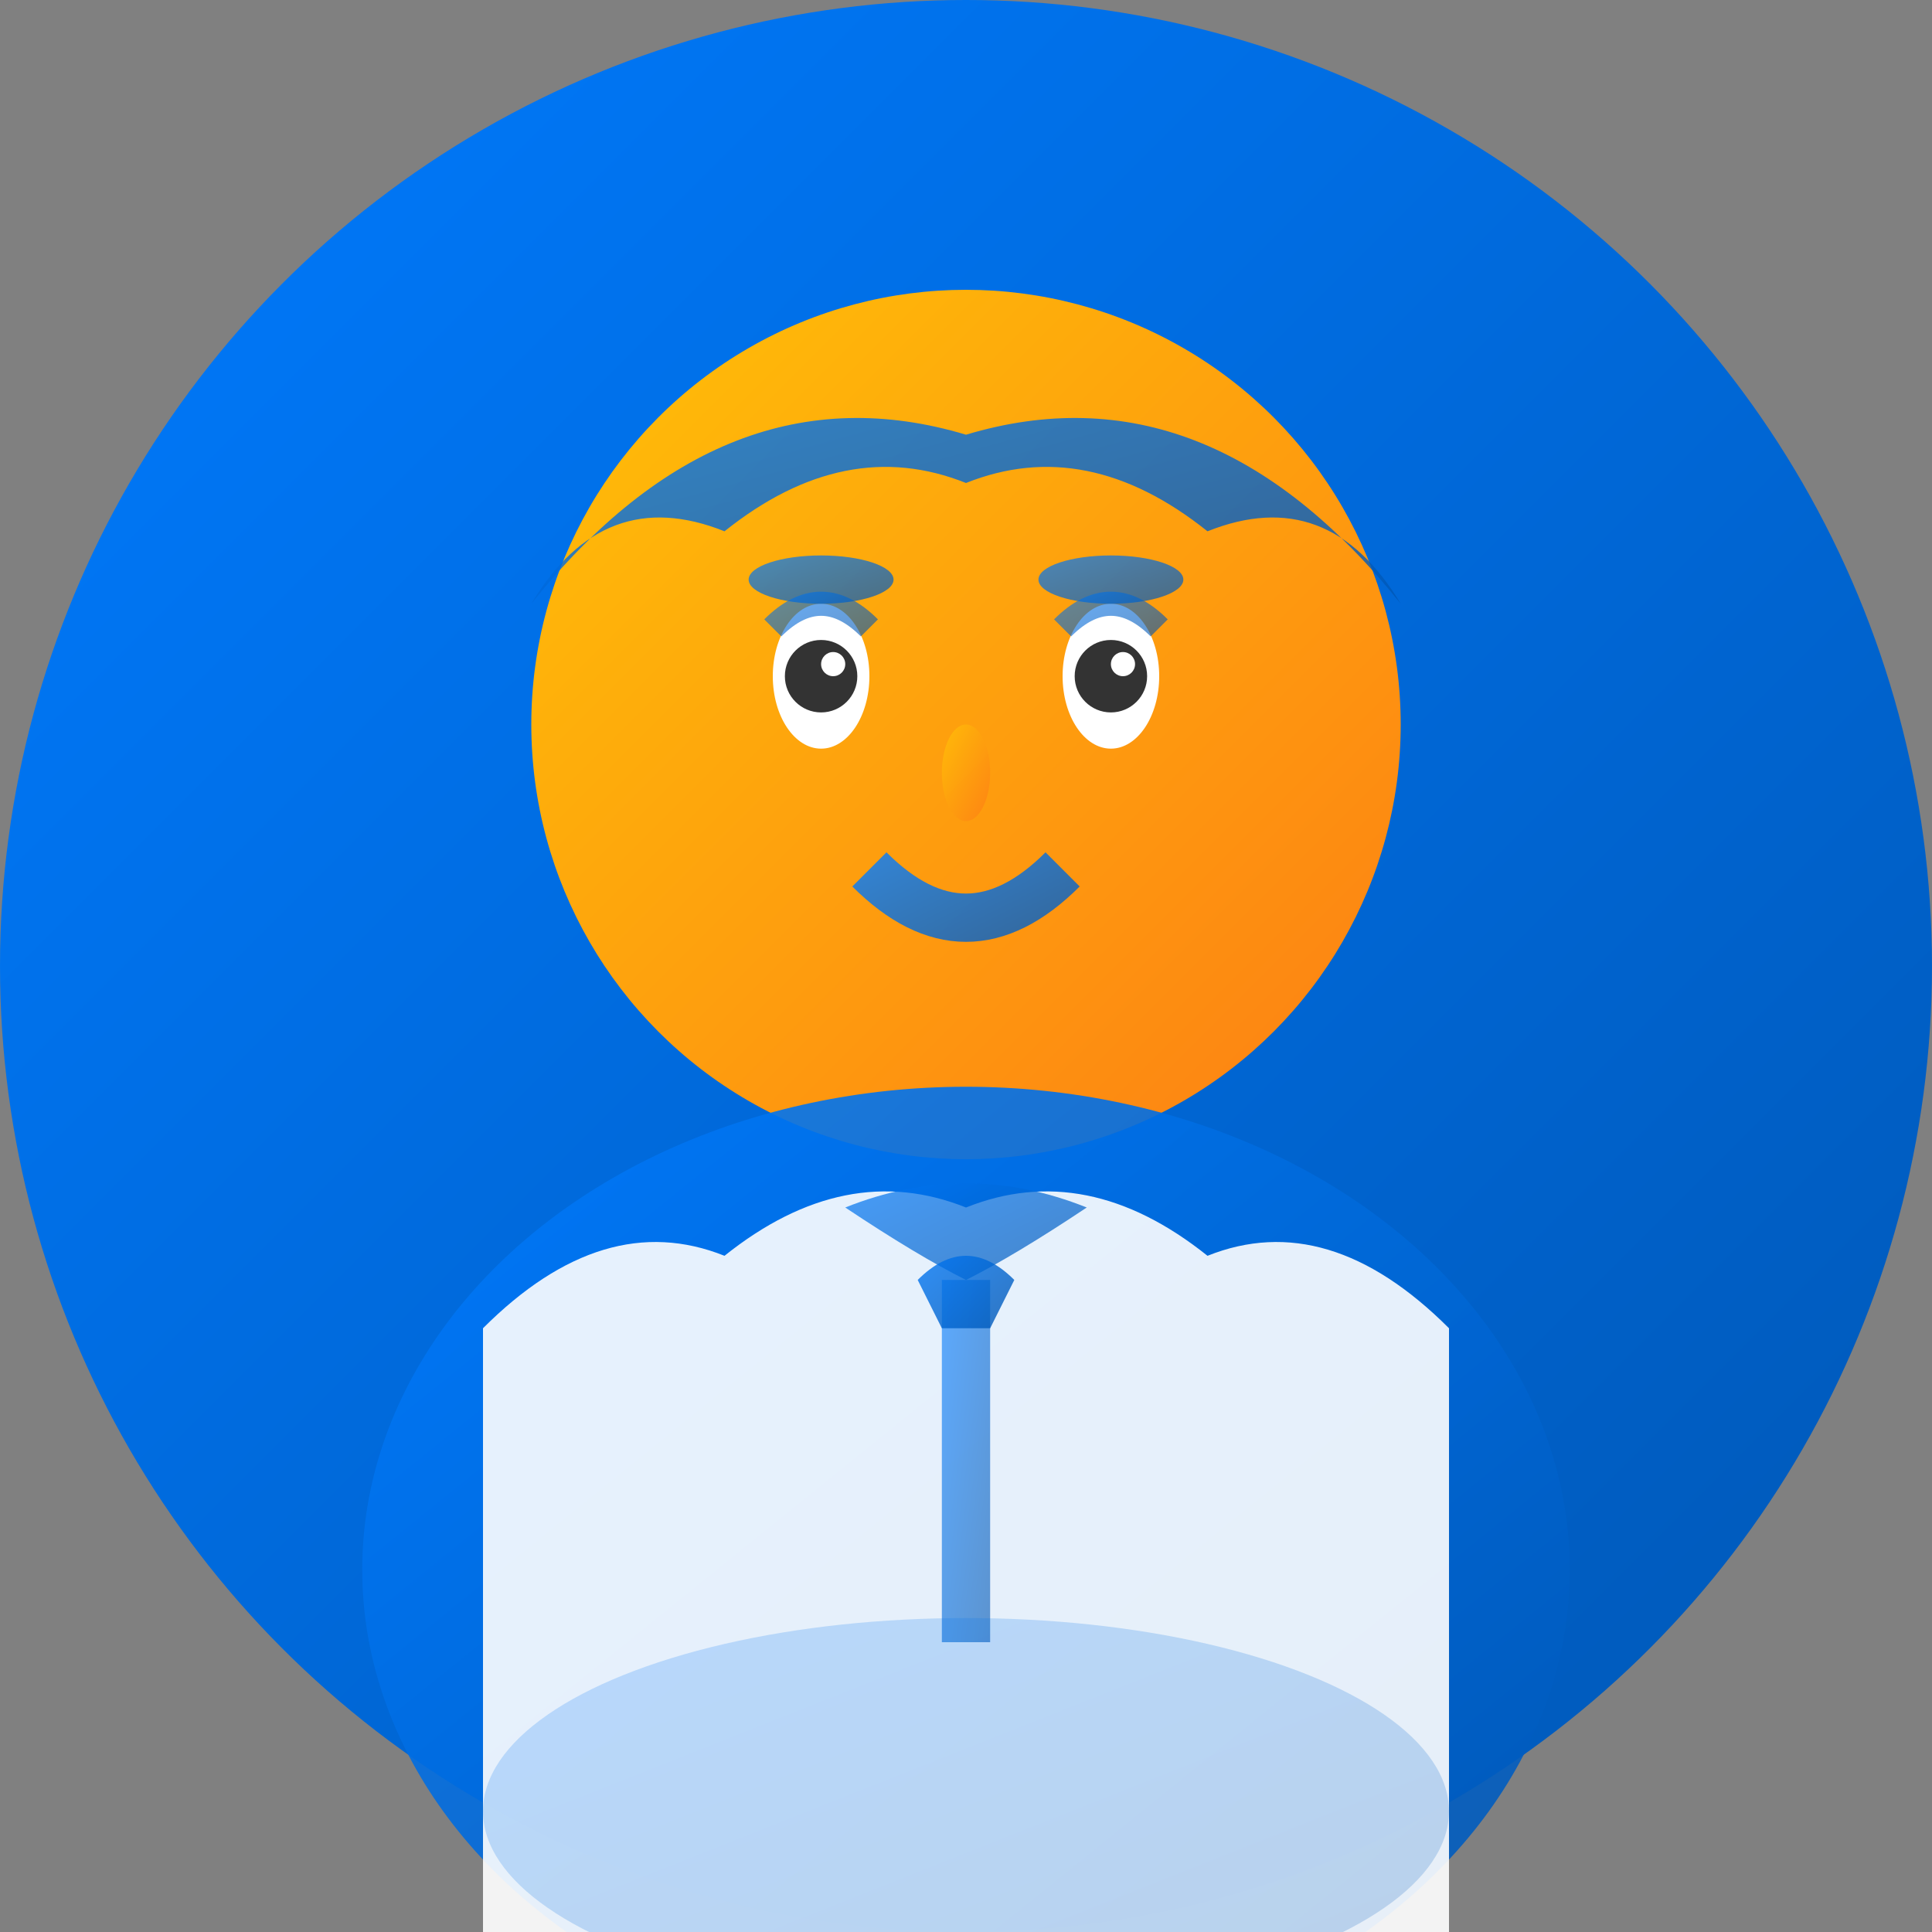
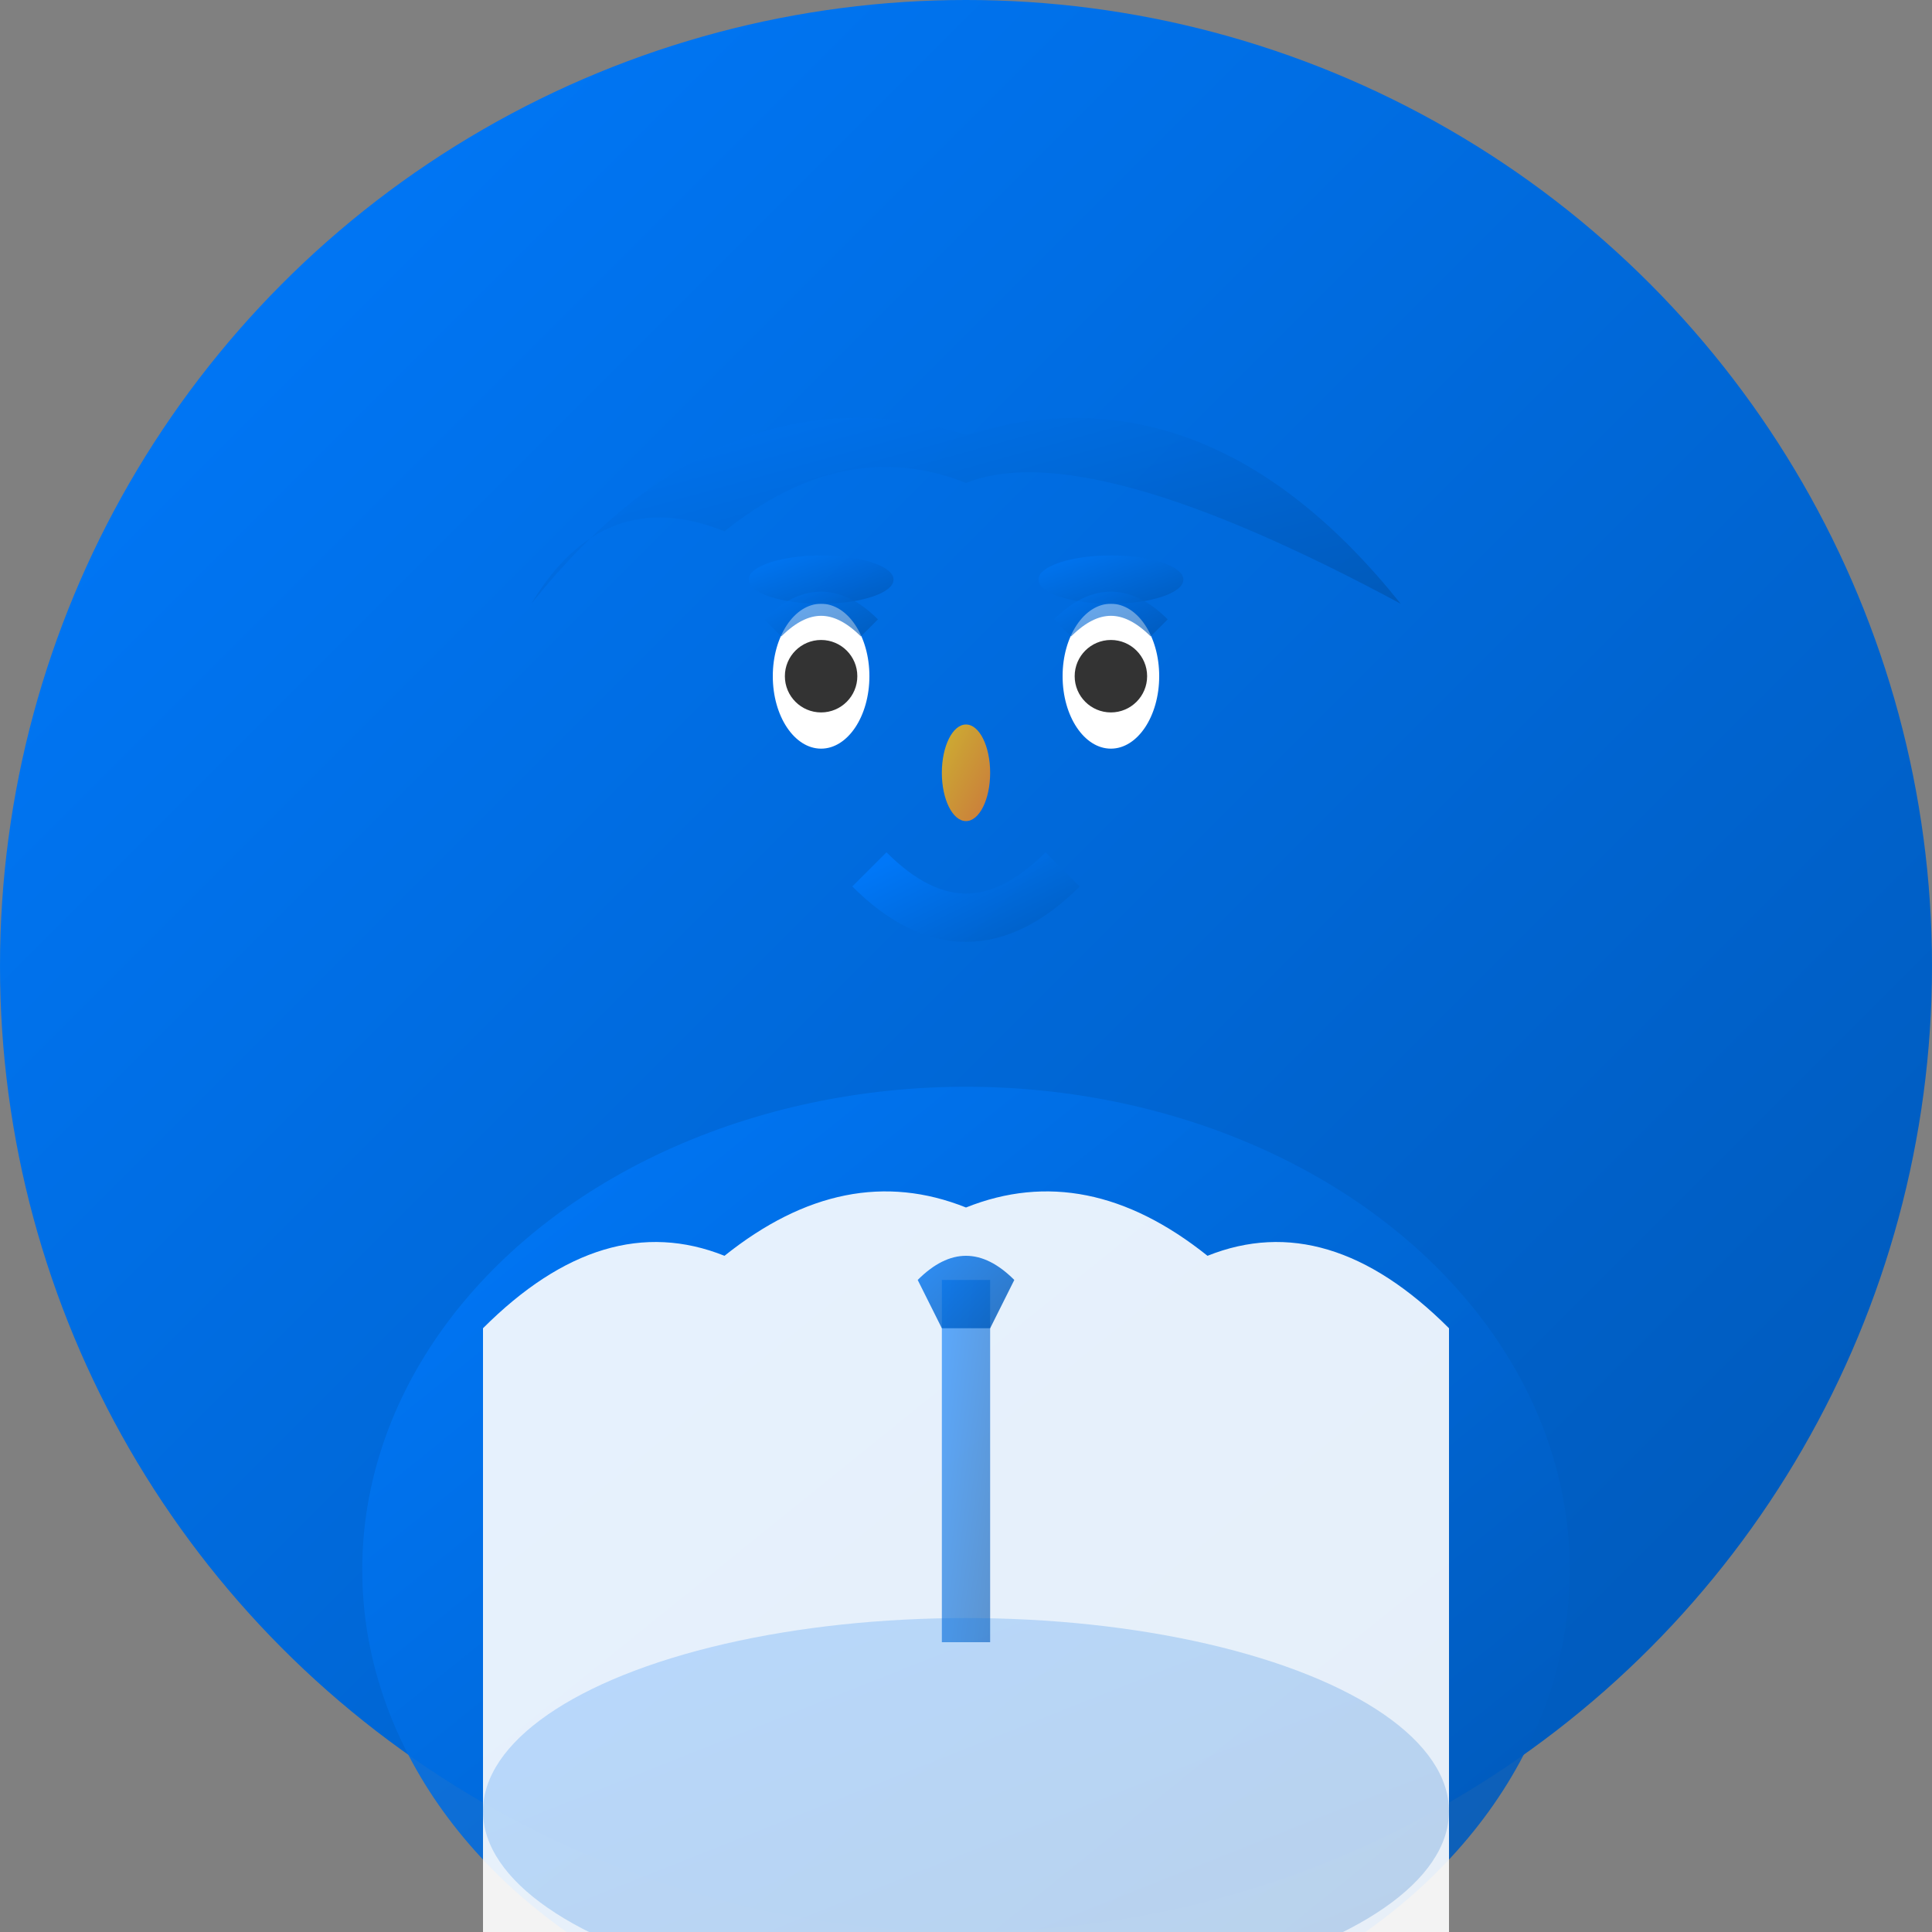
<svg xmlns="http://www.w3.org/2000/svg" width="80" height="80" viewBox="0 0 80 80" fill="none">
  <rect x="0" y="0" width="80" height="80" fill="#808080" stroke="none" />
  <defs>
    <linearGradient id="avatarGradient" x1="0%" y1="0%" x2="100%" y2="100%">
      <stop offset="0%" style="stop-color:#007bff;stop-opacity:1" />
      <stop offset="100%" style="stop-color:#0056b3;stop-opacity:1" />
    </linearGradient>
    <linearGradient id="faceGradient" x1="0%" y1="0%" x2="100%" y2="100%">
      <stop offset="0%" style="stop-color:#ffc107;stop-opacity:1" />
      <stop offset="100%" style="stop-color:#fd7e14;stop-opacity:1" />
    </linearGradient>
  </defs>
  <circle cx="40" cy="40" r="40" fill="url(#avatarGradient)" />
-   <circle cx="40" cy="30" r="18" fill="url(#faceGradient)" />
-   <path d="M22 25 Q30 15 40 18 Q50 15 58 25 Q55 20 50 22 Q45 18 40 20 Q35 18 30 22 Q25 20 22 25" fill="url(#avatarGradient)" opacity="0.8" />
+   <path d="M22 25 Q30 15 40 18 Q50 15 58 25 Q45 18 40 20 Q35 18 30 22 Q25 20 22 25" fill="url(#avatarGradient)" opacity="0.8" />
  <ellipse cx="34" cy="28" rx="2" ry="3" fill="#fff" />
  <ellipse cx="46" cy="28" rx="2" ry="3" fill="#fff" />
  <circle cx="34" cy="28" r="1.5" fill="#333" />
  <circle cx="46" cy="28" r="1.5" fill="#333" />
-   <circle cx="34.5" cy="27.5" r="0.5" fill="#fff" />
-   <circle cx="46.5" cy="27.5" r="0.5" fill="#fff" />
  <ellipse cx="34" cy="24" rx="3" ry="1" fill="url(#avatarGradient)" opacity="0.7" />
  <ellipse cx="46" cy="24" rx="3" ry="1" fill="url(#avatarGradient)" opacity="0.7" />
  <ellipse cx="40" cy="32" rx="1" ry="2" fill="url(#faceGradient)" opacity="0.8" />
  <path d="M36 36 Q40 40 44 36" stroke="url(#avatarGradient)" stroke-width="2" fill="none" opacity="0.8" />
  <ellipse cx="40" cy="65" rx="25" ry="20" fill="url(#avatarGradient)" opacity="0.9" />
  <path d="M20 55 Q25 50 30 52 Q35 48 40 50 Q45 48 50 52 Q55 50 60 55 L60 80 L20 80 Z" fill="#fff" opacity="0.9" />
-   <path d="M35 50 Q40 48 45 50 Q42 52 40 53 Q38 52 35 50" fill="url(#avatarGradient)" opacity="0.7" />
  <rect x="39" y="53" width="2" height="15" fill="url(#avatarGradient)" opacity="0.6" />
  <path d="M38 53 Q40 51 42 53 L41 55 L39 55 Z" fill="url(#avatarGradient)" opacity="0.8" />
  <path d="M32 26 Q34 24 36 26" stroke="url(#avatarGradient)" stroke-width="1" fill="none" opacity="0.6" />
  <path d="M44 26 Q46 24 48 26" stroke="url(#avatarGradient)" stroke-width="1" fill="none" opacity="0.6" />
  <ellipse cx="40" cy="75" rx="20" ry="8" fill="url(#avatarGradient)" opacity="0.2" />
</svg>